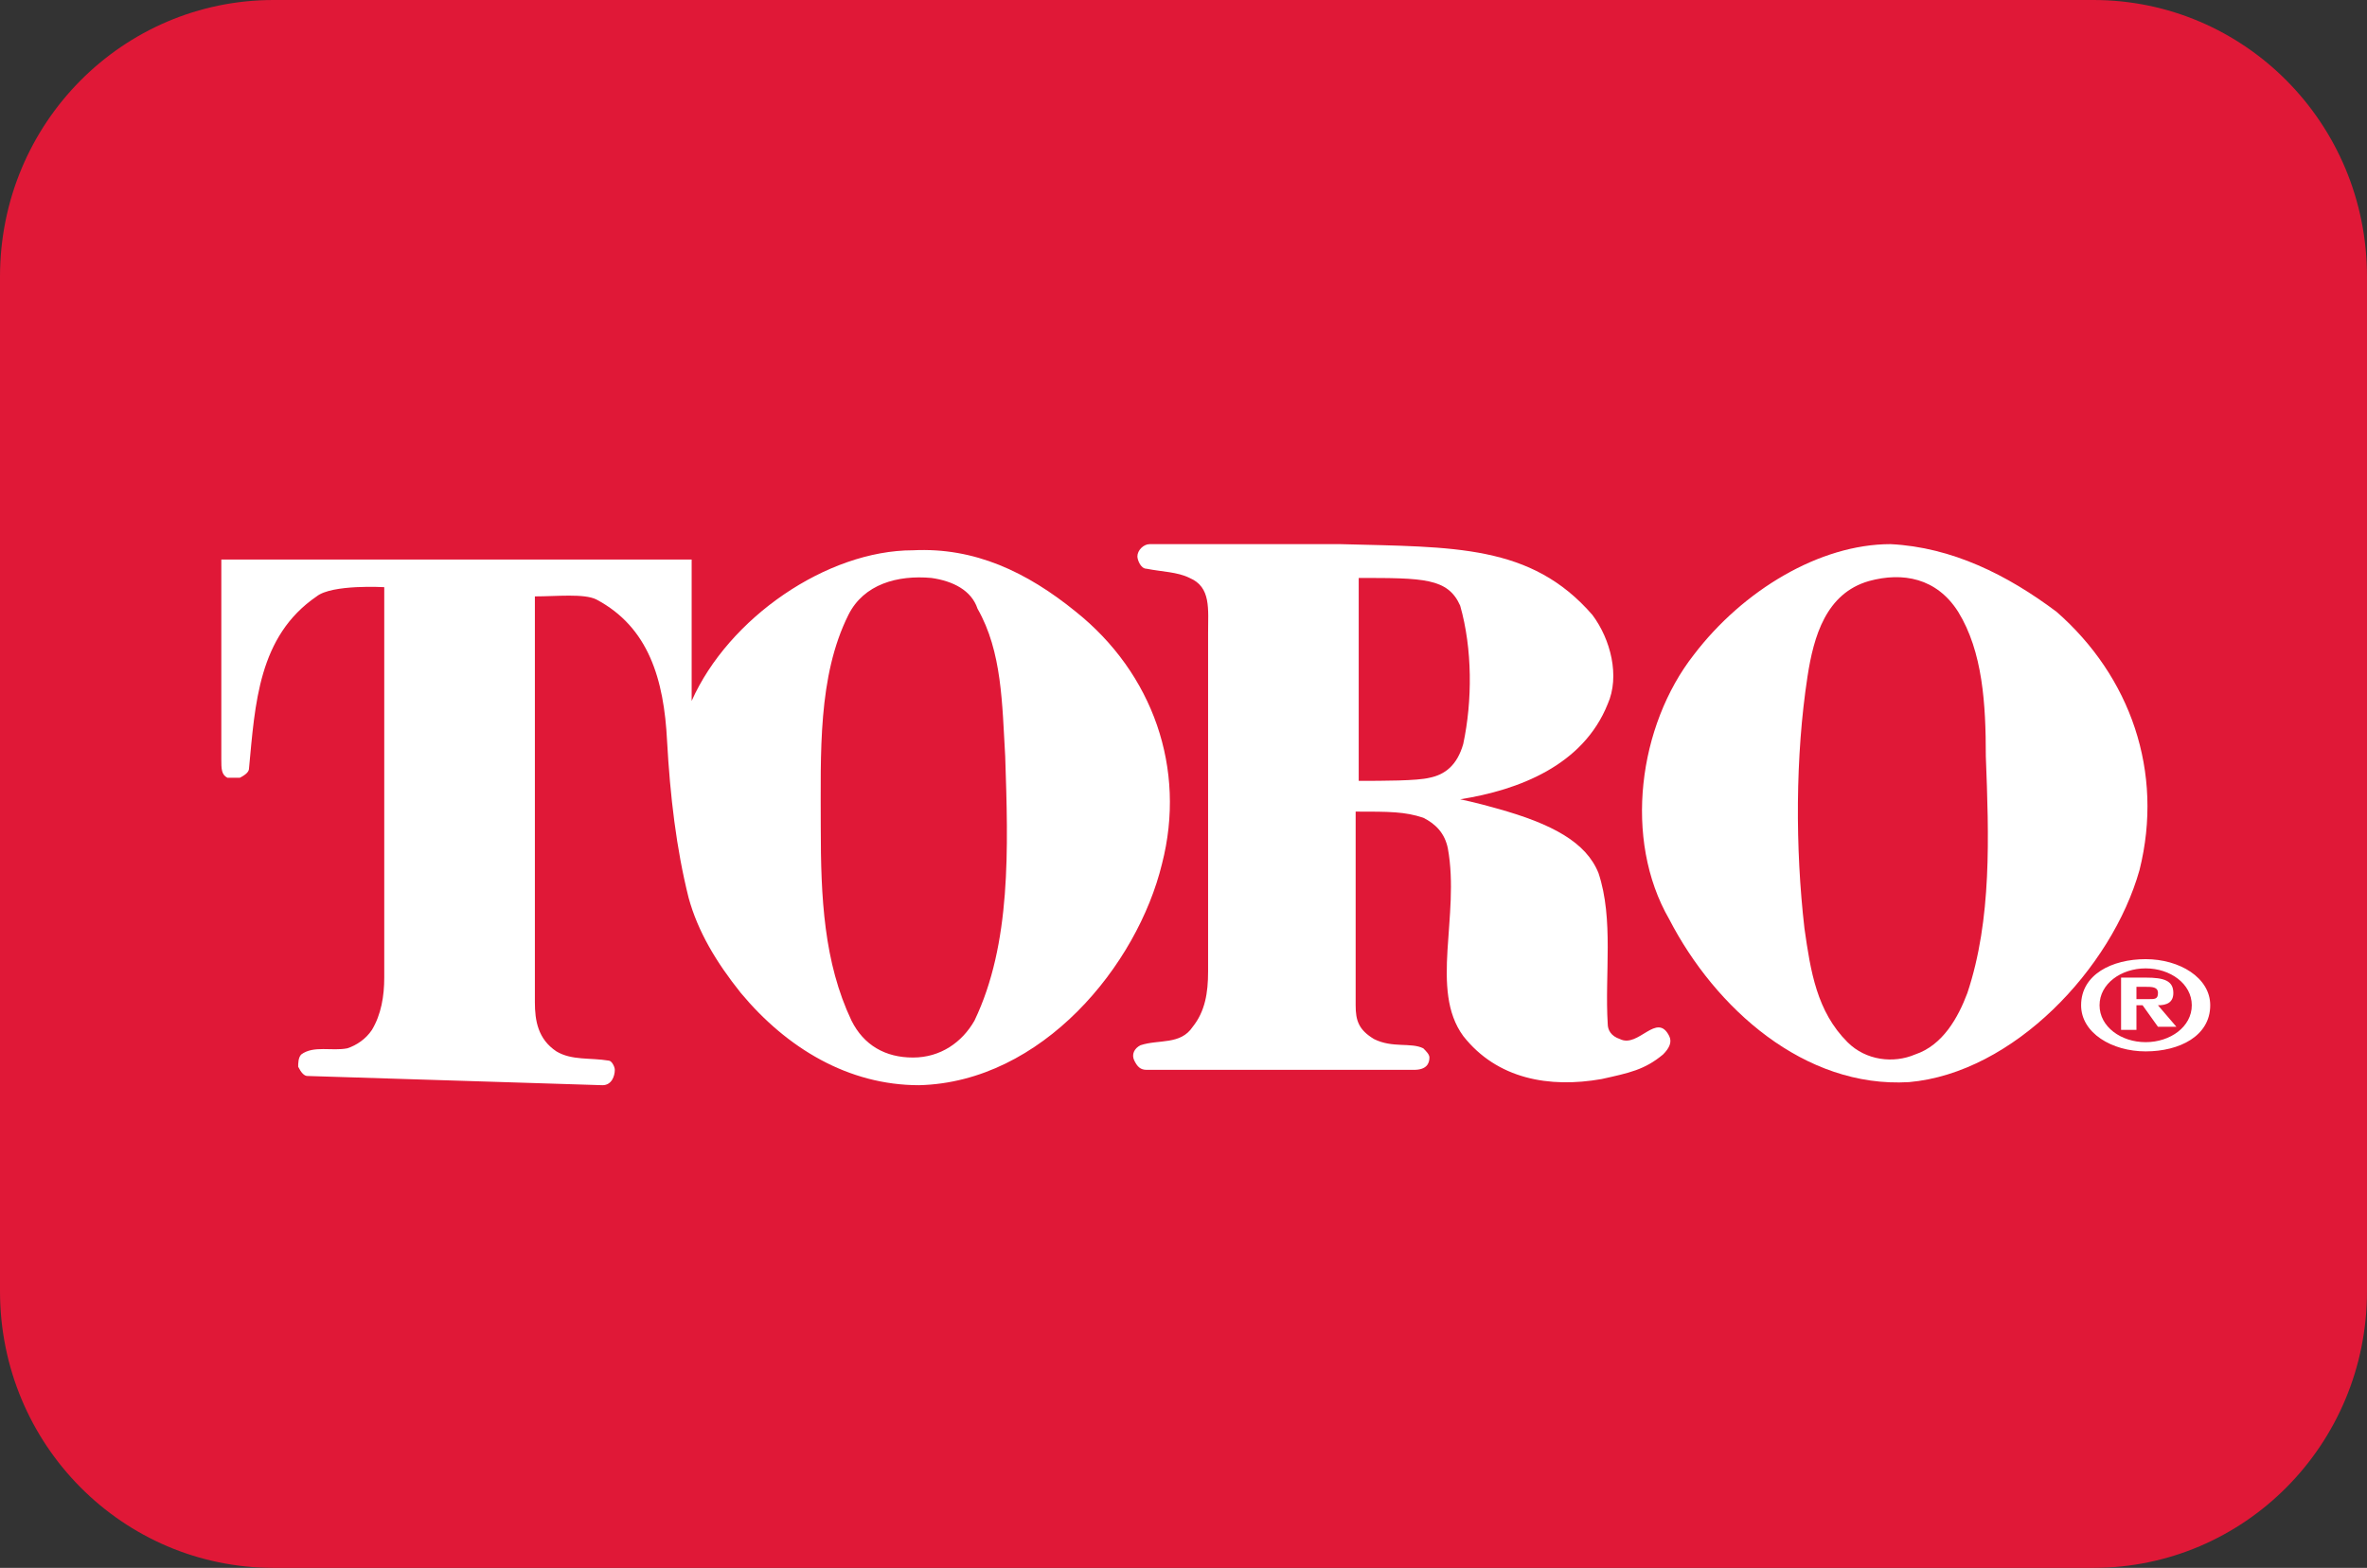
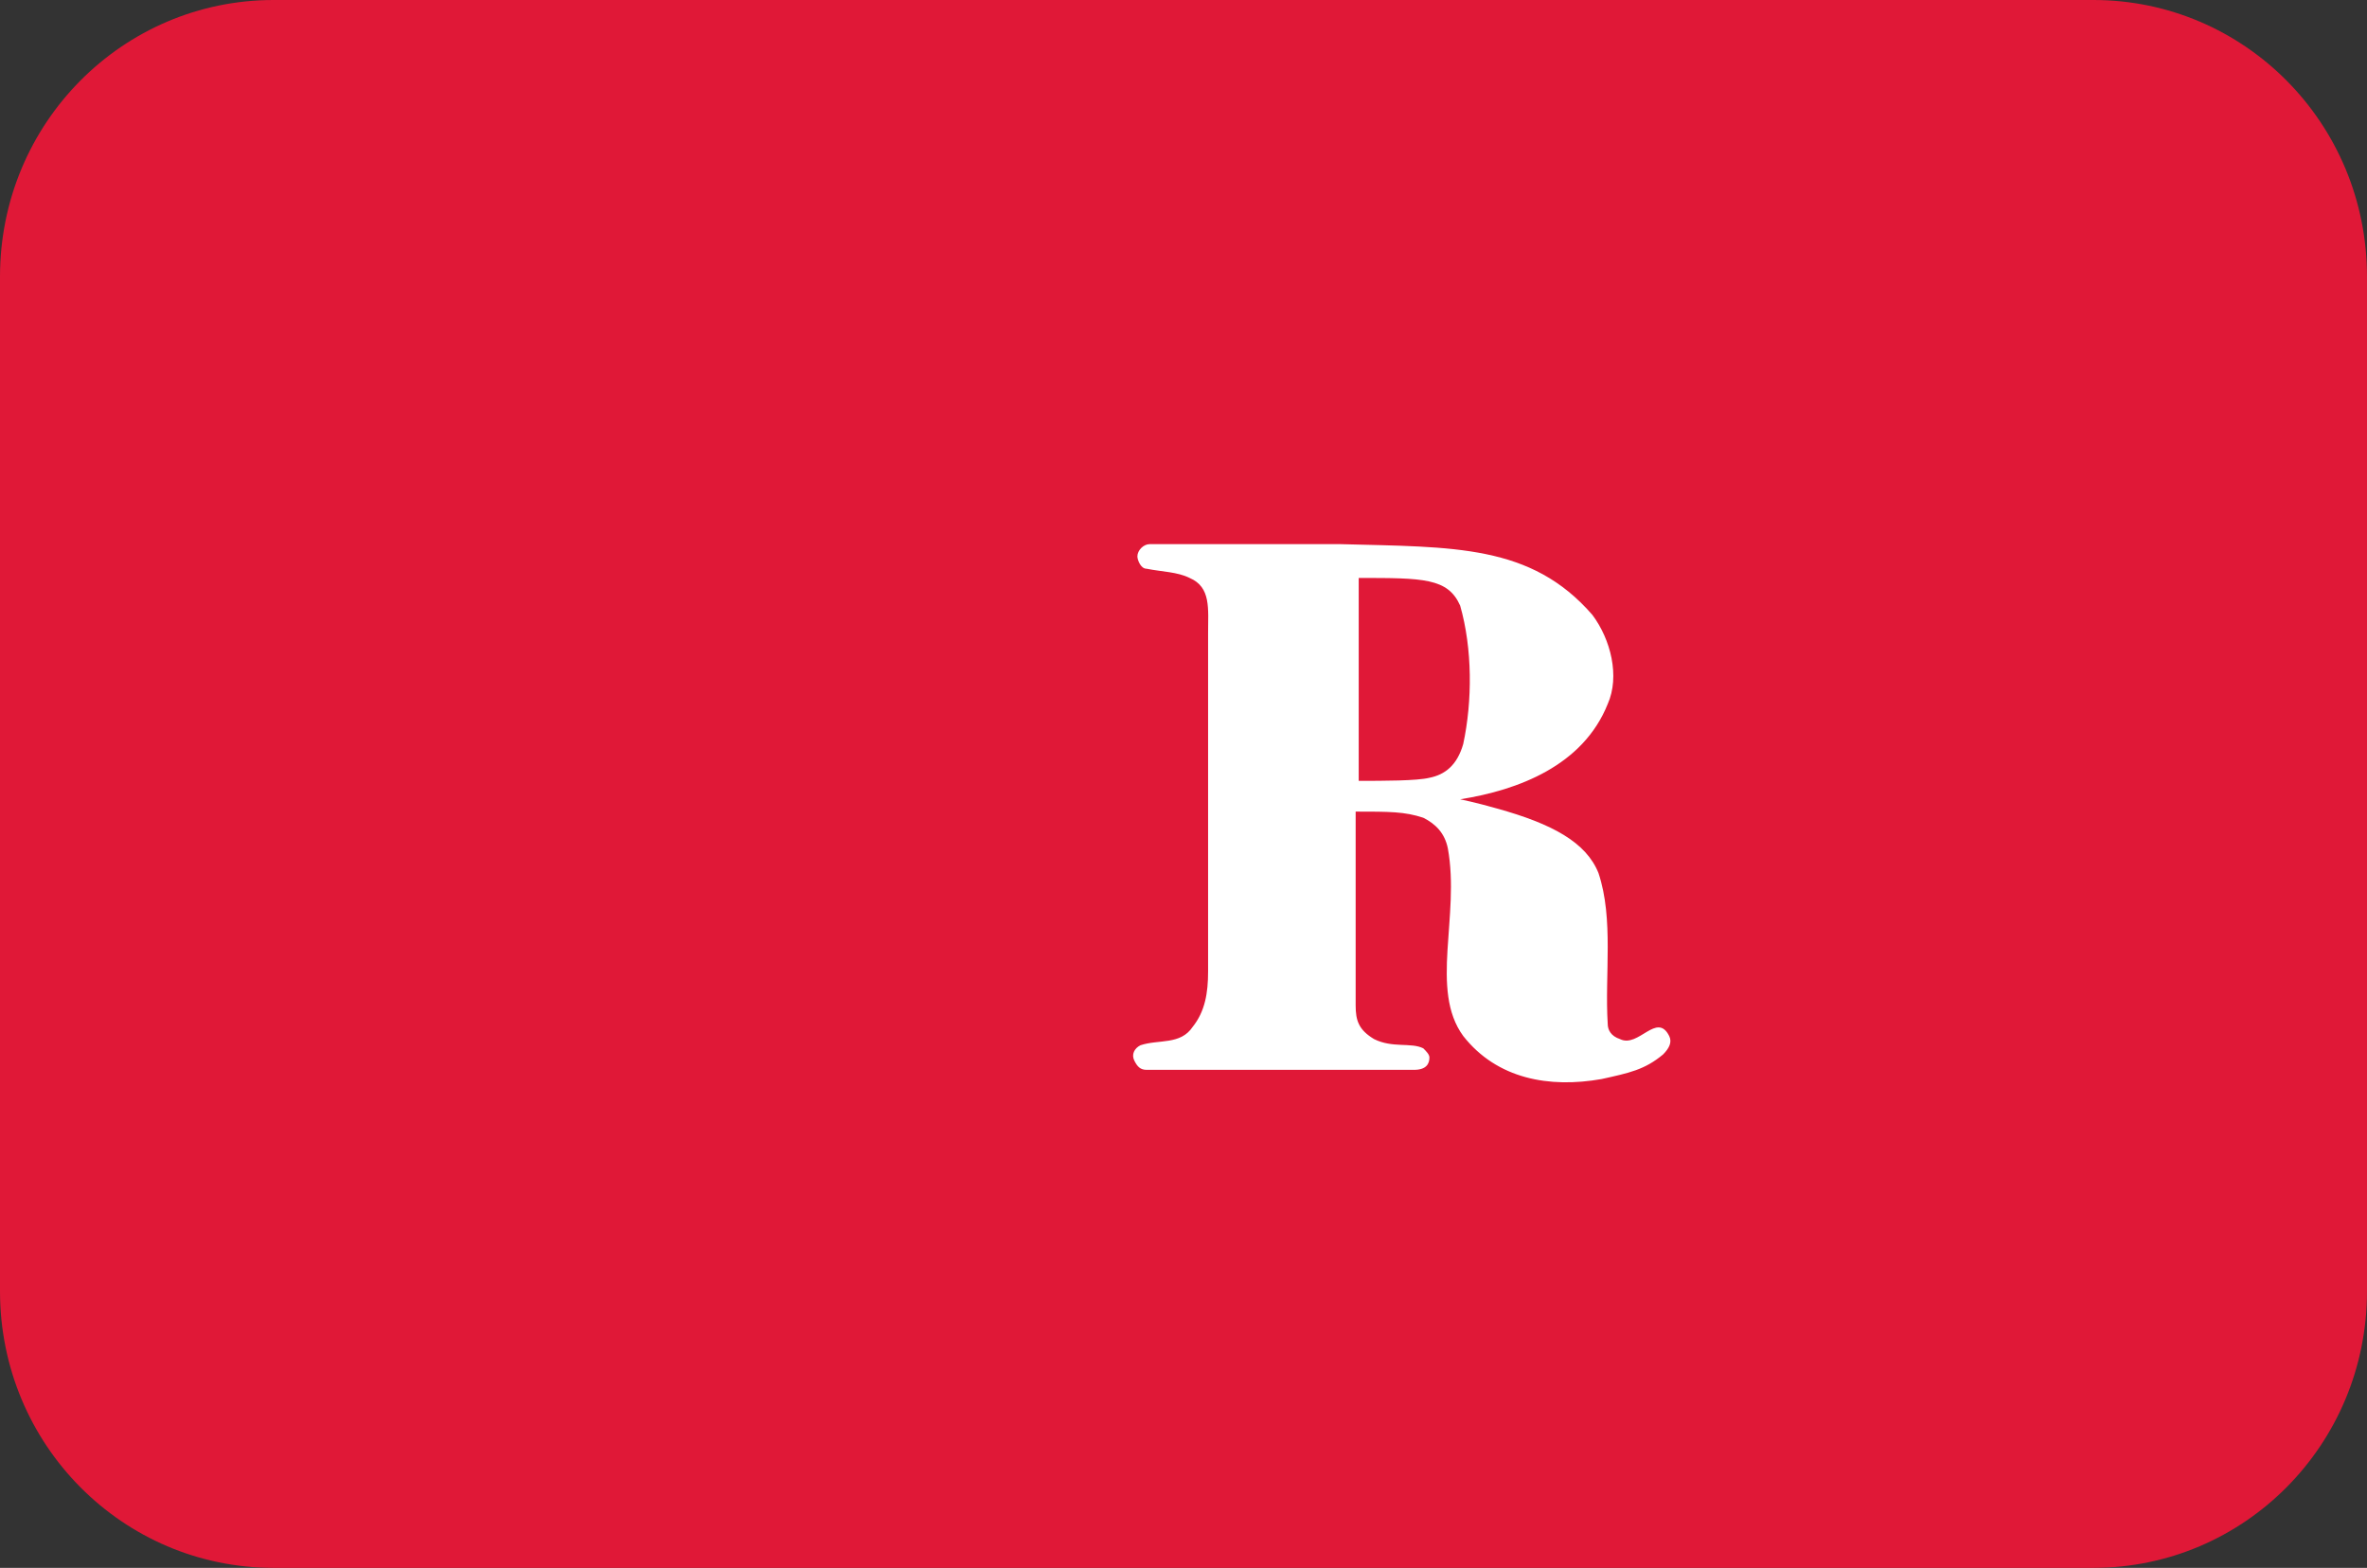
<svg xmlns="http://www.w3.org/2000/svg" version="1.1" id="Layer_1" x="0px" y="0px" viewBox="0 0 77 51" style="enable-background:new 0 0 77 51;" xml:space="preserve">
  <rect x="0" y="0" width="77" height="51" fill="#333333" stroke="none" />
  <style type="text/css">
	.st0{fill-rule:evenodd;clip-rule:evenodd;fill:#E01837;}
	.st1{fill-rule:evenodd;clip-rule:evenodd;fill:#FFFFFF;}
</style>
  <title>logo</title>
  <desc>Created with Sketch.</desc>
  <g>
    <path id="Fill-21" class="st0" d="M68.1,51c4.9,0,8.9-4,8.9-9V9c0-5-4-9-8.9-9H8.9C4,0,0,4,0,9v33c0,5,4,9,8.9,9H68.1z" />
-     <path id="Fill-23" class="st1" d="M69.8,31.5c-0.8,0-1.5,0.5-1.5,1.2c0,0.7,0.7,1.2,1.5,1.2v0c0.8,0,1.5-0.5,1.5-1.2   C71.3,32,70.6,31.5,69.8,31.5z M69.8,34.2c-1.1,0-2.1-0.6-2.1-1.5c0-1,1-1.5,2.1-1.5c1.1,0,2.1,0.6,2.1,1.5   C71.9,33.7,70.9,34.2,69.8,34.2z M69.9,32.5c0.2,0,0.3,0,0.3-0.2c0-0.2-0.2-0.2-0.4-0.2h-0.3v0.4H69.9z M69.5,33.5H69v-1.7h0.8   c0.6,0,0.9,0.1,0.9,0.5c0,0.3-0.2,0.4-0.5,0.4l0.6,0.7h-0.6l-0.5-0.7h-0.2V33.5z" />
-     <path id="Fill-25" class="st1" d="M60.8,18.9c-1.4,0.4-1.8,1.8-2,3.1c-0.4,2.6-0.4,5.6-0.1,8.2c0.2,1.4,0.4,2.7,1.4,3.7   c0.6,0.6,1.5,0.7,2.2,0.4c0.9-0.3,1.4-1.2,1.7-2c0.8-2.4,0.7-5.1,0.6-7.7c0-1.7-0.1-3.4-0.9-4.7C63,18.8,61.9,18.6,60.8,18.9    M66.9,19.9c2.4,2.1,3.5,5.2,2.7,8.4c-0.9,3.2-4.1,6.6-7.5,6.9c-3.4,0.2-6.3-2.4-7.8-5.3c-1.5-2.6-1-6.3,0.8-8.6   c1.6-2.1,4.1-3.6,6.4-3.6C63.5,17.8,65.3,18.7,66.9,19.9" />
    <path id="Fill-27" class="st1" d="M44.2,18.8l0,6.6c0.8,0,1.9,0,2.3-0.1c0.5-0.1,0.9-0.4,1.1-1.1c0.3-1.4,0.3-3.1-0.1-4.5   C47.1,18.8,46.3,18.8,44.2,18.8 M51.8,20c0.6,0.8,0.9,2,0.5,2.9c-0.8,2-2.9,2.8-4.8,3.1c0,0,0.5,0.1,1.2,0.3   c1.8,0.5,2.9,1.1,3.3,2.1c0.5,1.5,0.2,3.3,0.3,4.9c0,0.2,0.1,0.4,0.4,0.5c0.6,0.3,1.2-0.9,1.6-0.1c0.1,0.2,0,0.4-0.2,0.6   c-0.6,0.5-1.1,0.6-2,0.8c-1.7,0.3-3.4,0-4.5-1.4c-1.1-1.5-0.1-3.9-0.5-6.1c-0.1-0.5-0.4-0.8-0.8-1c-0.6-0.2-1.1-0.2-2.2-0.2l0,6.3   c0,0.5,0.1,0.8,0.6,1.1c0.6,0.3,1.2,0.1,1.6,0.3c0.1,0.1,0.2,0.2,0.2,0.3c0,0.2-0.1,0.4-0.5,0.4l-8.7,0c-0.2,0-0.3-0.1-0.4-0.3   c-0.1-0.2,0-0.4,0.2-0.5c0.6-0.2,1.3,0,1.7-0.6c0.4-0.5,0.5-1.1,0.5-1.8l0-11c0-0.8,0.1-1.5-0.6-1.8c-0.4-0.2-0.9-0.2-1.4-0.3   c-0.2,0-0.3-0.3-0.3-0.4c0-0.2,0.2-0.4,0.4-0.4l1.6,0l4.6,0C47.3,17.8,49.8,17.7,51.8,20" />
-     <path id="Fill-29" class="st1" d="M30.3,18.8c-1.1-0.1-2.2,0.2-2.7,1.2c-1,2-0.9,4.5-0.9,6.9c0,2.3,0.1,4.4,1,6.3   c0.4,0.8,1.1,1.2,2,1.2c0.9,0,1.6-0.5,2-1.2c1.2-2.5,1.1-5.6,1-8.6c-0.1-1.7-0.1-3.4-0.9-4.8C31.6,19.2,31,18.9,30.3,18.8 M35,19.9   c2.5,2,3.6,5.1,2.8,8.2c-0.8,3.3-3.9,7.1-7.9,7.2c-2.3,0-4.3-1.2-5.8-3c-0.8-1-1.4-2-1.7-3.1c-0.4-1.6-0.6-3.3-0.7-5.1   c-0.1-2-0.6-3.7-2.3-4.6c-0.4-0.2-1.3-0.1-2-0.1l0,13.2c0,0.6,0.1,1.2,0.7,1.6c0.5,0.3,1.1,0.2,1.7,0.3c0.1,0,0.2,0.2,0.2,0.3   c0,0.2-0.1,0.5-0.4,0.5L10,35c-0.1,0-0.2-0.1-0.3-0.3c0-0.1,0-0.3,0.1-0.4c0.4-0.3,1-0.1,1.5-0.2c0.3-0.1,0.6-0.3,0.8-0.6   c0.3-0.5,0.4-1.1,0.4-1.7l0-12.7c0,0-1.7-0.1-2.2,0.3c-1.9,1.3-2,3.5-2.2,5.6c0,0.1-0.1,0.2-0.3,0.3c-0.1,0-0.3,0-0.4,0   c-0.2-0.1-0.2-0.3-0.2-0.6l0-6.5l15.3,0l0,0.2l0,4.4l0,0c1.2-2.7,4.4-4.9,7.2-4.9C31.7,17.8,33.4,18.6,35,19.9" />
  </g>
</svg>